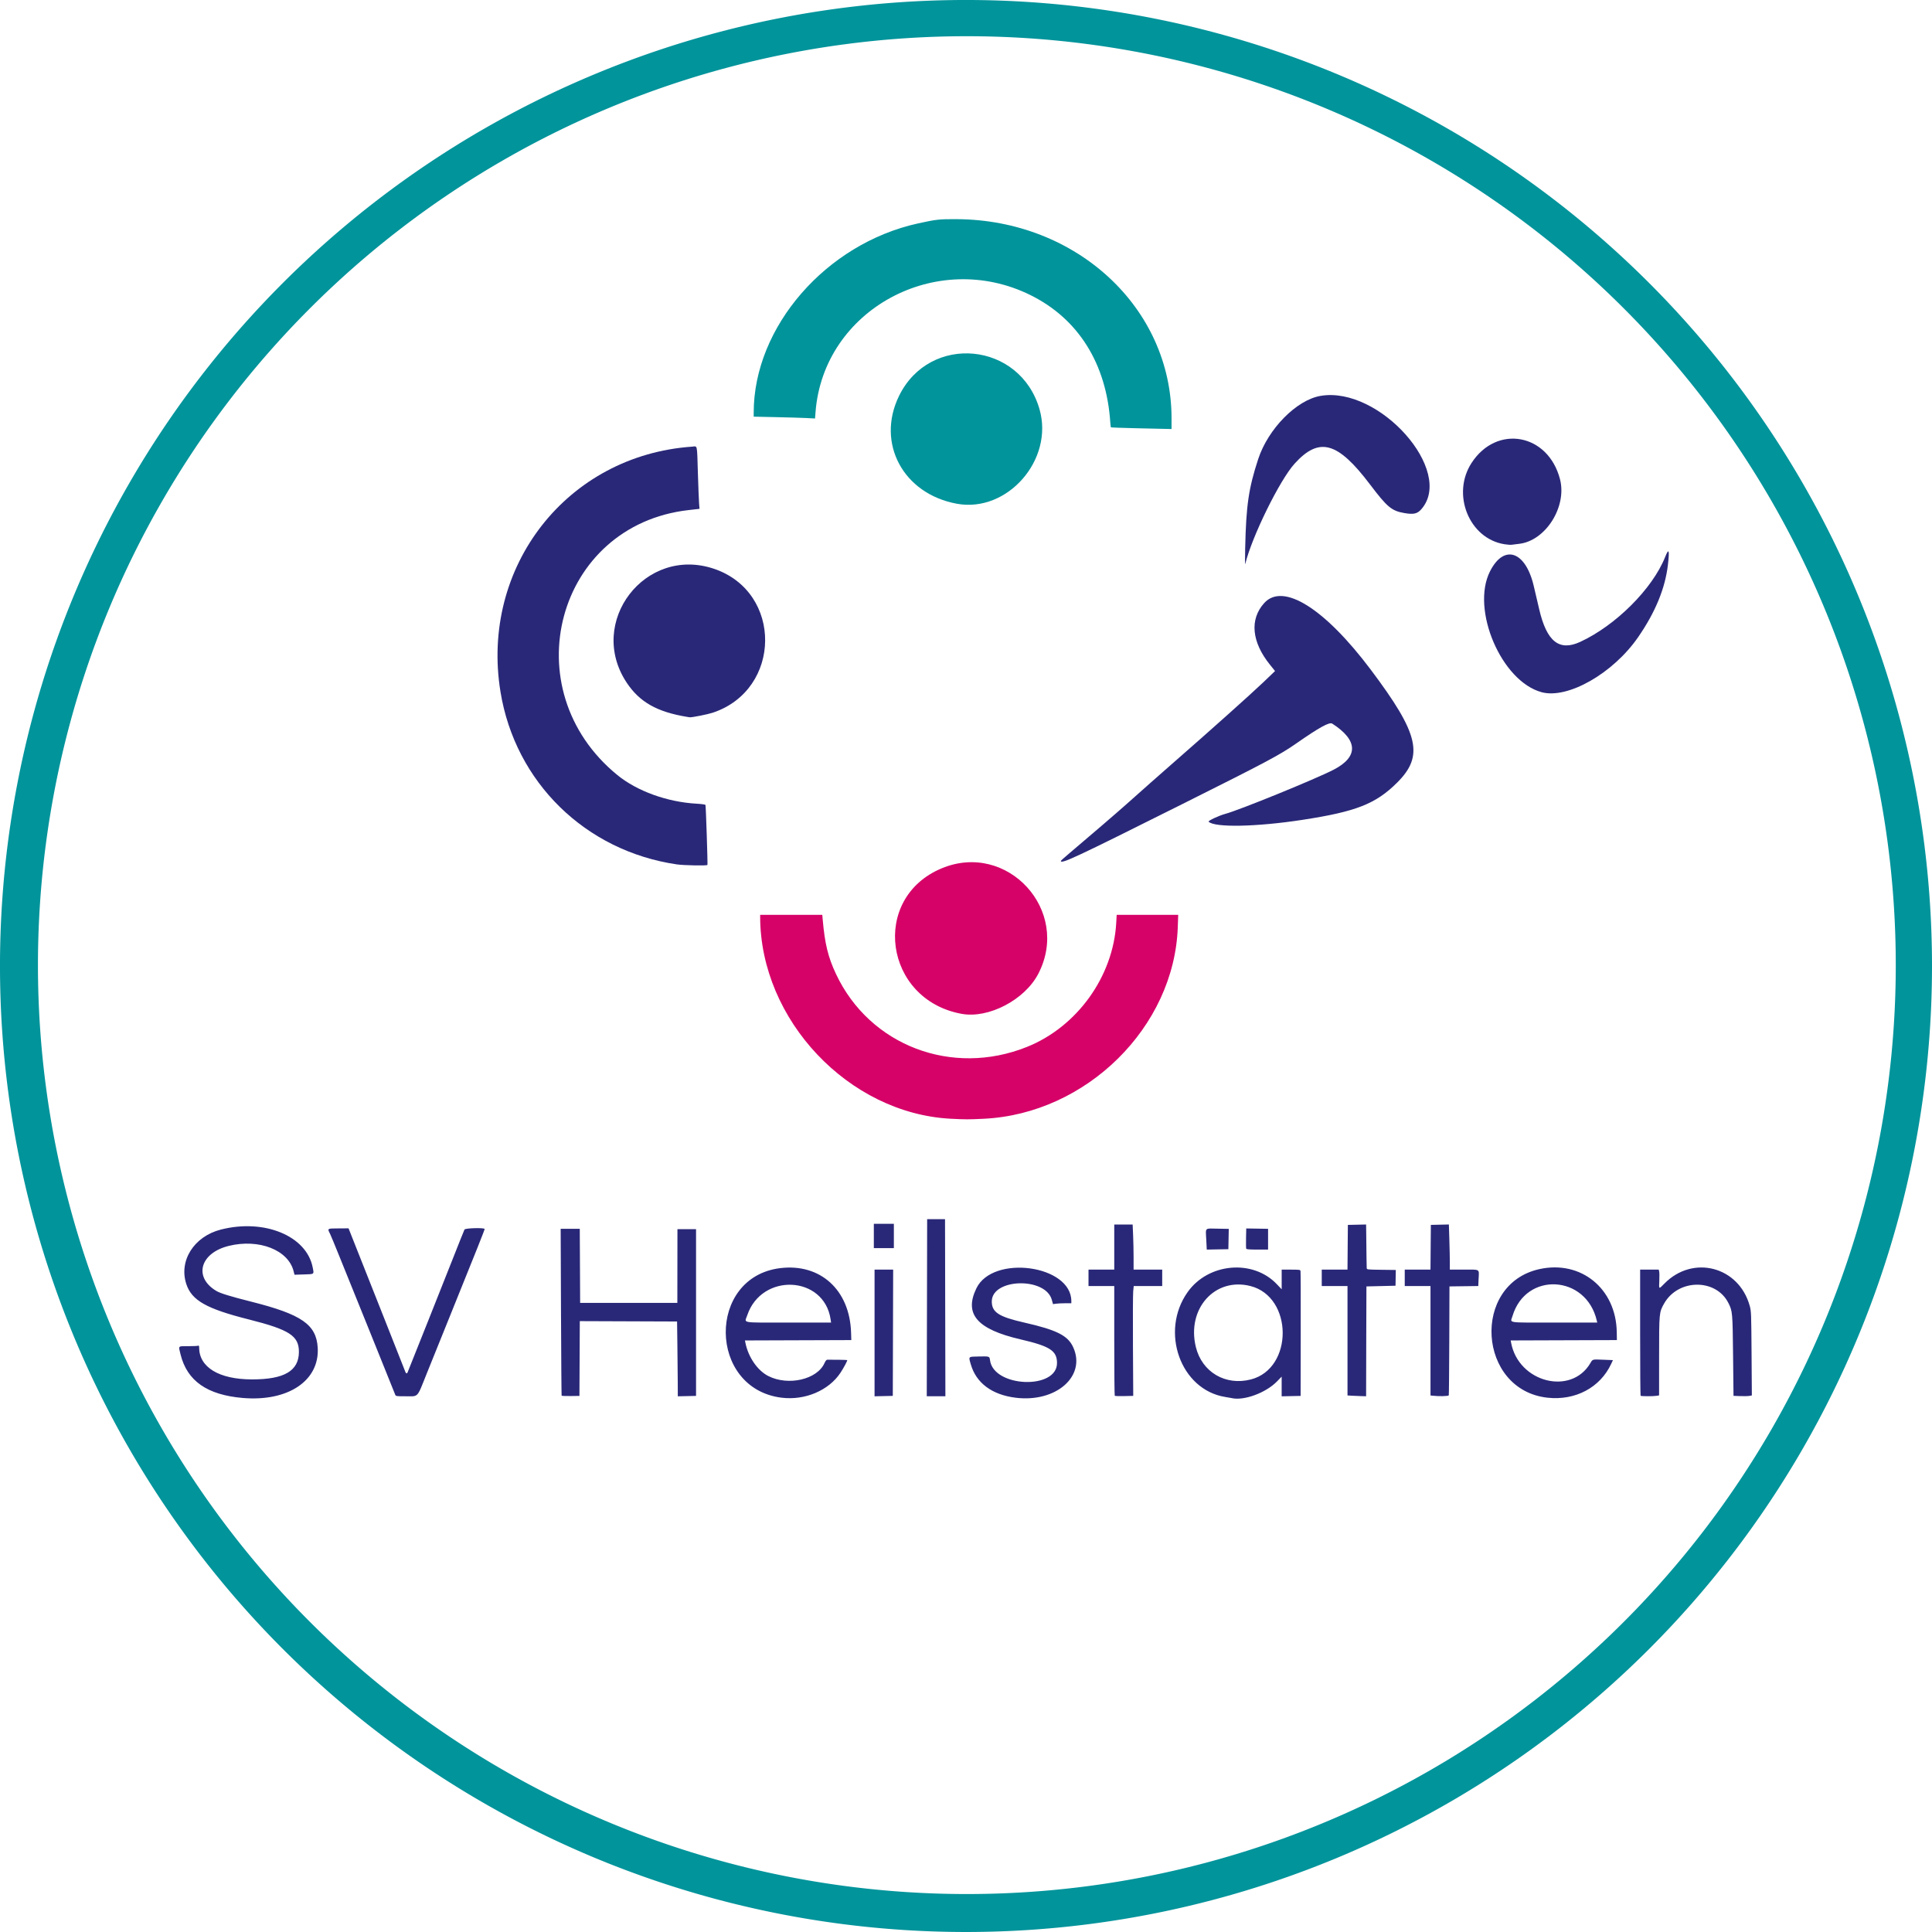
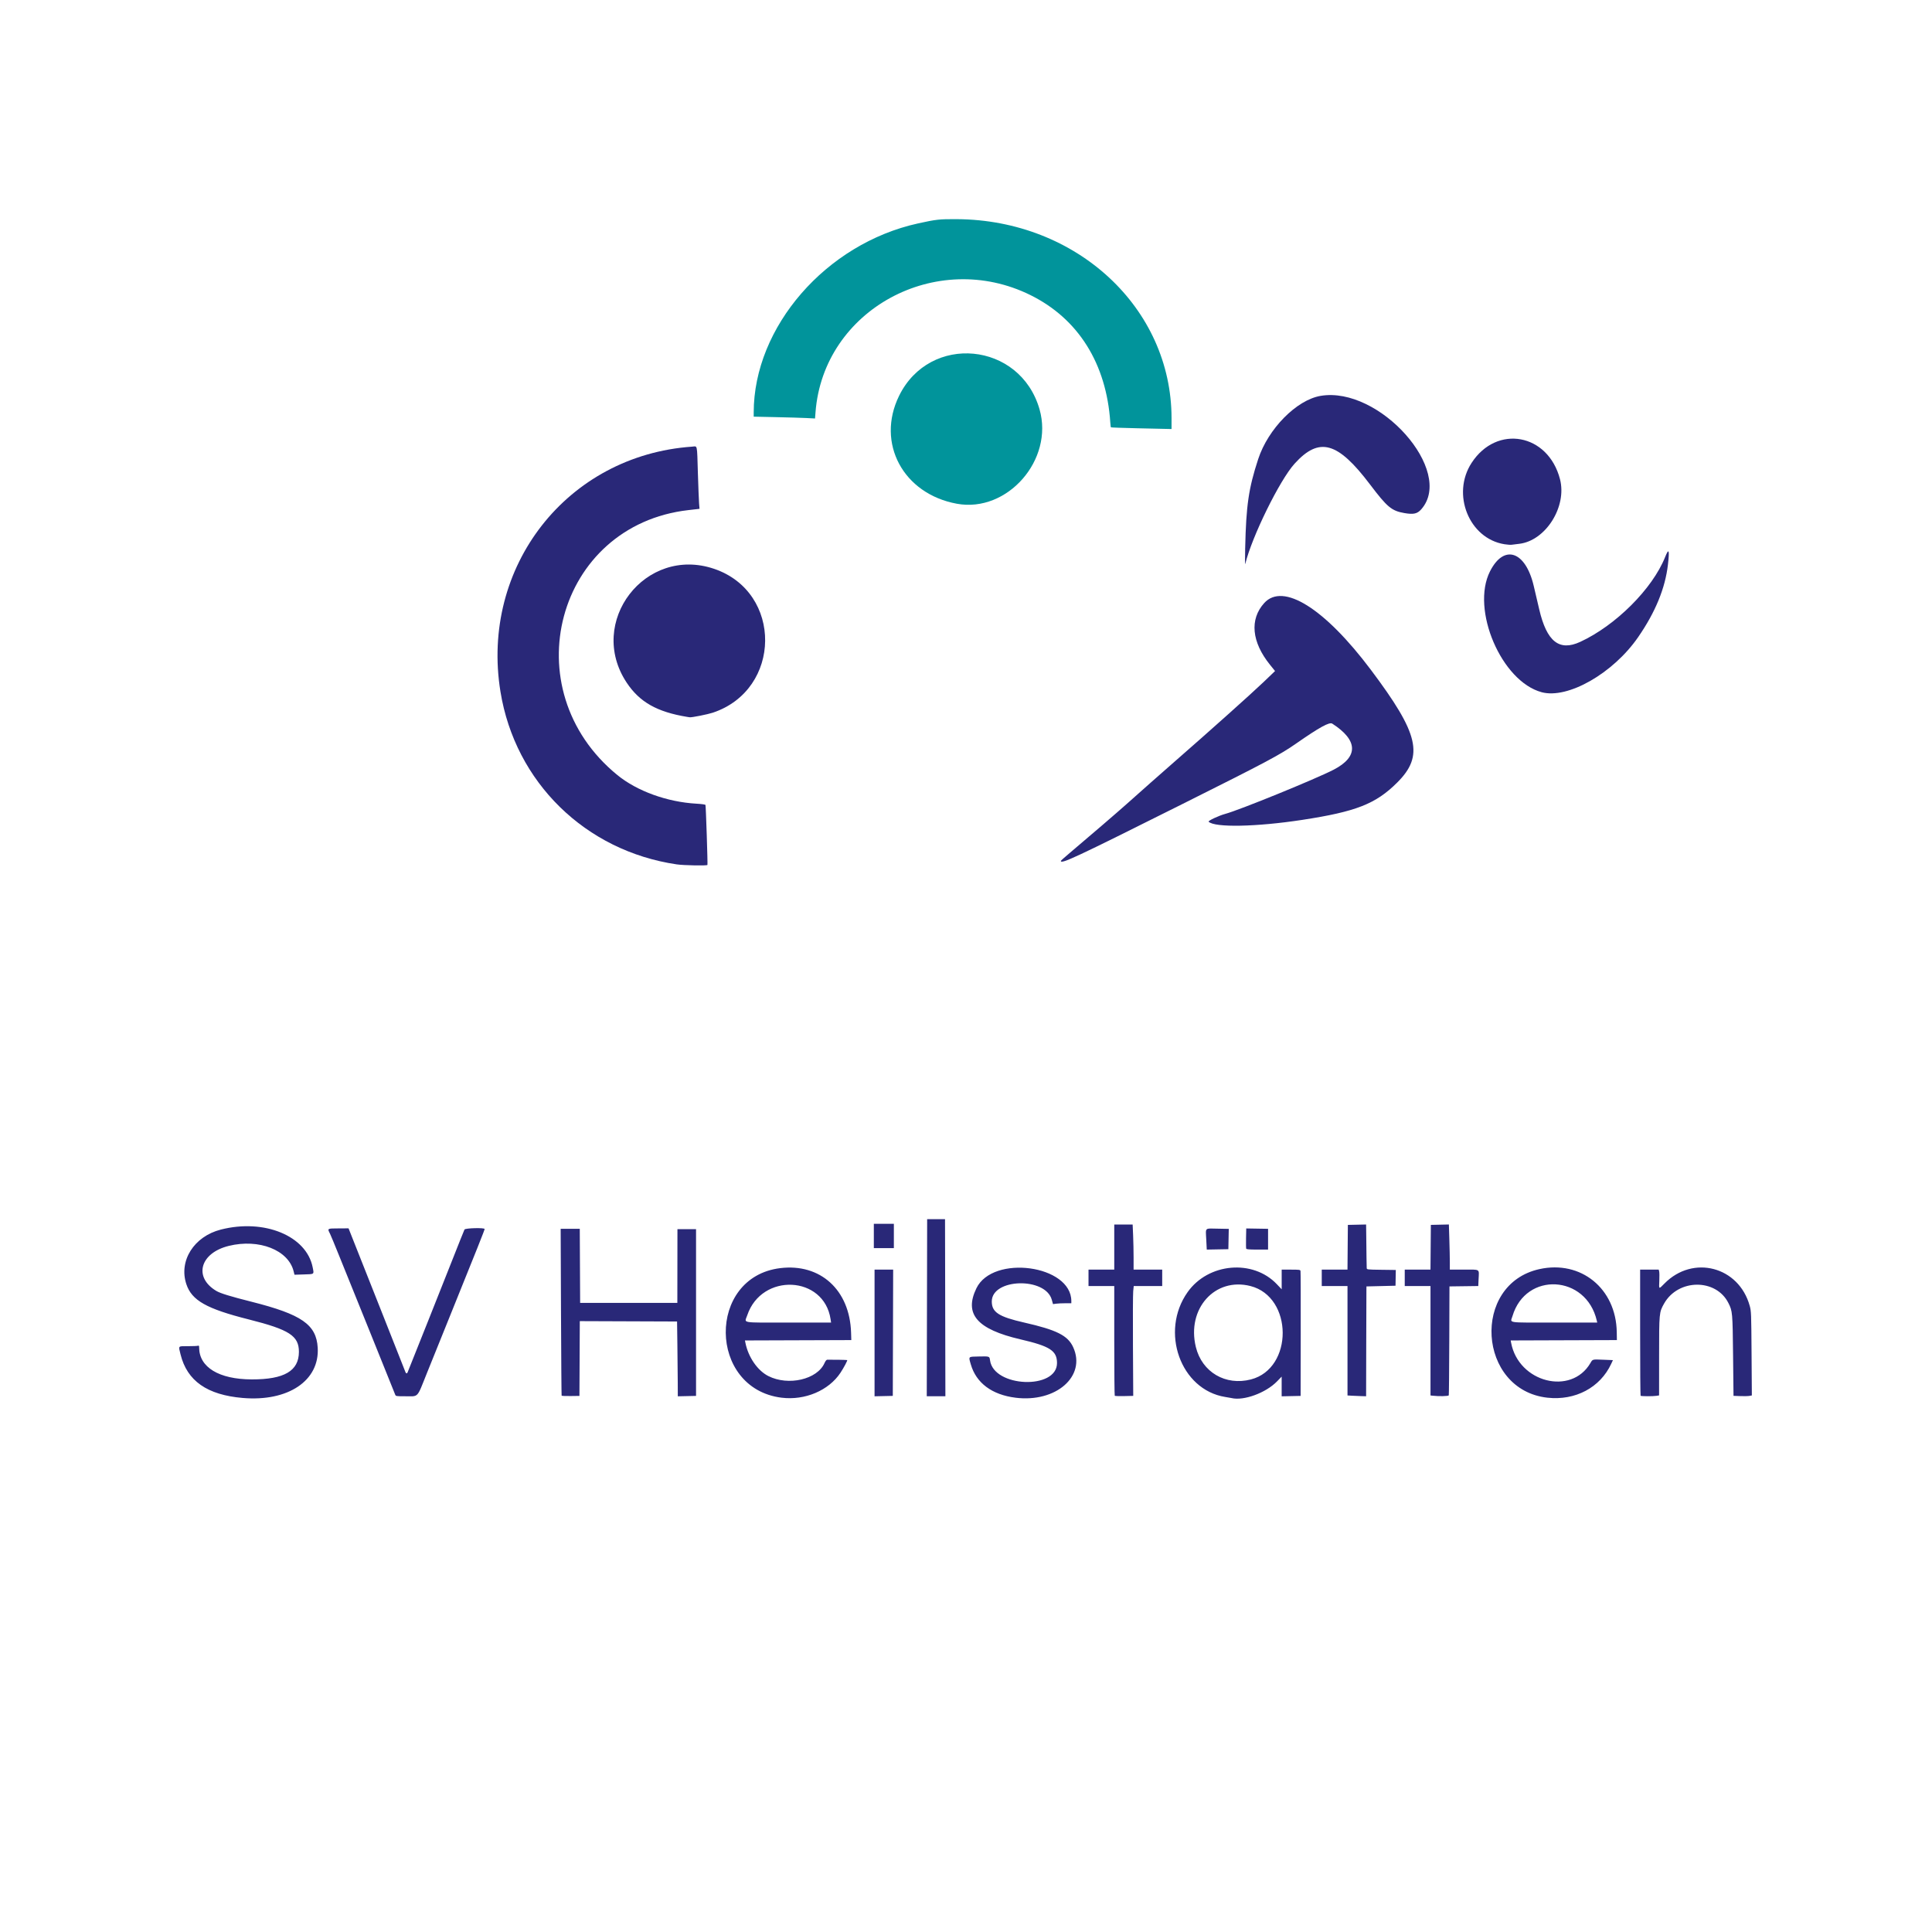
<svg xmlns="http://www.w3.org/2000/svg" xmlns:ns1="http://www.inkscape.org/namespaces/inkscape" xmlns:ns2="http://sodipodi.sourceforge.net/DTD/sodipodi-0.dtd" width="191.919mm" height="191.918mm" viewBox="0 0 191.919 191.918" version="1.1" id="svg1" xml:space="preserve" ns1:version="1.4.2 (ebf0e940d0, 2025-05-08)" ns2:docname="workspace.svg">
  <ns2:namedview id="namedview1" pagecolor="#ffffff" bordercolor="#000000" borderopacity="0.25" ns1:showpageshadow="2" ns1:pageopacity="0.0" ns1:pagecheckerboard="0" ns1:deskcolor="#d1d1d1" ns1:document-units="mm" ns1:zoom="1.0916655" ns1:cx="570.2296" ns1:cy="435.57297" ns1:window-width="2560" ns1:window-height="1372" ns1:window-x="0" ns1:window-y="0" ns1:window-maximized="1" ns1:current-layer="layer1" showguides="true">
    <ns2:guide position="225.661,95.887" orientation="0,-1" id="guide14" ns1:locked="false" />
    <ns2:guide position="96.2,139.251" orientation="1,0" id="guide15" ns1:locked="false" />
    <ns1:page x="0" y="-2.8013849e-23" width="191.919" height="191.918" id="page2" margin="0" bleed="0" />
  </ns2:namedview>
  <defs id="defs1" />
  <g ns1:label="Ebene 1" ns1:groupmode="layer" id="layer1" style="display:inline" transform="translate(-54.716,-10.224)">
    <g id="g1" ns1:label="g2" style="display:inline" transform="translate(-0.171,-12.511)" ns1:export-filename="sv-h-logo-circle-outline.svg" ns1:export-xdpi="96" ns1:export-ydpi="96">
-       <path id="circle16" style="display:inline;fill:#01949b;fill-opacity:1;stroke-width:0.276" ns1:label="circle outline" d="m 150.846,22.734 a 95.959,95.959 0 0 0 -95.96,95.96 95.959,95.959 0 0 0 95.96,95.959 95.959,95.959 0 0 0 95.96,-95.959 95.959,95.959 0 0 0 -95.96,-95.96 z m 0.086,3.599 A 92.275,92.275 0 0 1 243.207,118.608 92.275,92.275 0 0 1 150.932,210.883 92.275,92.275 0 0 1 58.657,118.608 92.275,92.275 0 0 1 150.932,26.333 Z" />
      <circle style="display:none;fill:#78ffc7;fill-opacity:0.231;stroke-width:0.265" id="path13" cx="150.932" cy="118.608" r="92.275" ns1:label="circle full" ns1:export-filename="sv-h-logo-circle-transparent.svg" ns1:export-xdpi="96" ns1:export-ydpi="96" />
      <path style="display:inline;fill:#292878;fill-opacity:1;stroke-width:0.269" d="m 79.005,161.605 c -3.543,-0.303 -5.532,-1.695 -6.183,-4.328 -0.219,-0.886 -0.281,-0.817 0.74,-0.817 0.485,0 0.933,-0.019 0.995,-0.043 0.087,-0.033 0.112,0.005 0.112,0.17 0,1.967 1.971,3.164 5.224,3.173 3.225,0.009 4.682,-0.84 4.687,-2.732 0.004,-1.594 -0.944,-2.208 -4.98,-3.225 -4.198,-1.057 -5.66,-1.883 -6.2,-3.498 -0.776,-2.324 0.751,-4.745 3.424,-5.428 4.31,-1.102 8.507,0.622 9.123,3.748 0.142,0.722 0.203,0.674 -0.893,0.709 l -0.914,0.029 -0.085,-0.343 c -0.525,-2.115 -3.441,-3.258 -6.438,-2.523 -2.86,0.701 -3.529,3.111 -1.242,4.475 0.398,0.238 1.379,0.539 3.501,1.075 4.984,1.26 6.433,2.266 6.571,4.561 0.197,3.275 -2.942,5.382 -7.444,4.996 z m 53.519,-0.027 c -7.311,-0.913 -7.425,-11.977 -0.132,-12.871 3.986,-0.489 6.908,2.169 7.038,6.402 l 0.023,0.746 -5.283,0.018 -5.283,0.018 0.046,0.231 c 0.283,1.427 1.206,2.765 2.281,3.307 1.989,1.004 4.857,0.338 5.579,-1.296 0.087,-0.197 0.191,-0.325 0.264,-0.328 0.413,-0.013 1.969,0.015 1.989,0.036 0.042,0.042 -0.34,0.759 -0.668,1.257 -1.168,1.768 -3.532,2.769 -5.855,2.479 z m 4.87,-7.8 c -0.652,-4.345 -6.846,-4.635 -8.277,-0.387 -0.273,0.811 -0.766,0.724 4.091,0.724 h 4.237 z m 18.37,7.801 c -2.339,-0.294 -3.903,-1.459 -4.438,-3.305 -0.236,-0.815 -0.283,-0.768 0.774,-0.789 1.102,-0.023 1.079,-0.031 1.135,0.383 0.362,2.691 6.657,2.943 6.653,0.266 -0.002,-1.221 -0.696,-1.671 -3.624,-2.35 -4.327,-1.004 -5.629,-2.513 -4.382,-5.079 1.637,-3.369 9.428,-2.312 9.428,1.279 v 0.212 h -0.594 c -0.327,0 -0.736,0.019 -0.91,0.043 l -0.316,0.043 -0.121,-0.434 c -0.634,-2.281 -5.96,-2.129 -5.96,0.17 0,1.069 0.693,1.521 3.21,2.093 3.241,0.736 4.344,1.29 4.874,2.448 1.318,2.88 -1.701,5.527 -5.728,5.021 z m 21.466,0.036 c -0.059,-0.014 -0.346,-0.064 -0.64,-0.111 -4.434,-0.715 -6.504,-6.501 -3.727,-10.417 2.054,-2.897 6.485,-3.289 8.862,-0.783 l 0.48,0.506 3e-5,-0.977 3e-5,-0.977 h 0.919 c 0.816,0 0.923,0.014 0.951,0.124 0.018,0.068 0.028,2.891 0.022,6.272 l -0.01,6.148 -0.942,0.02 -0.942,0.02 v -0.978 -0.978 l -0.459,0.473 c -1.109,1.142 -3.302,1.948 -4.516,1.659 z m 1.923,-1.852 c 4.229,-1.096 4.193,-8.192 -0.046,-9.276 -3.53,-0.903 -6.358,2.252 -5.429,6.055 0.61,2.499 2.95,3.875 5.475,3.221 z m 29.454,1.815 c -6.935,-0.766 -7.591,-11.277 -0.797,-12.774 4.121,-0.908 7.61,1.931 7.681,6.251 l 0.013,0.8 -5.275,0.018 -5.275,0.018 0.043,0.231 c 0.741,3.942 5.964,5.28 7.876,2.017 0.231,-0.393 0.17,-0.378 1.298,-0.332 l 0.94,0.038 -0.171,0.368 c -1.094,2.358 -3.565,3.671 -6.332,3.365 z m 4.899,-7.66 c -1.054,-4.561 -7.056,-4.883 -8.372,-0.449 -0.214,0.719 -0.695,0.645 4.151,0.645 h 4.266 z m -119.362,7.356 c -0.037,-0.088 -0.535,-1.327 -1.108,-2.754 -0.572,-1.427 -1.217,-3.026 -1.432,-3.554 -0.574,-1.405 -2.115,-5.217 -3.018,-7.463 -0.432,-1.075 -0.843,-2.067 -0.913,-2.205 -0.276,-0.545 -0.299,-0.531 0.831,-0.537 l 1.007,-0.006 0.692,1.747 c 0.38,0.961 1.643,4.146 2.805,7.078 1.162,2.932 2.132,5.387 2.155,5.455 0.049,0.145 0.158,0.163 0.209,0.036 0.684,-1.697 3.479,-8.721 4.377,-10.999 0.67,-1.7 1.246,-3.14 1.279,-3.198 0.085,-0.149 2,-0.198 2,-0.051 0,0.097 -0.767,2.021 -3.376,8.474 -0.806,1.994 -1.866,4.621 -2.356,5.838 -1.032,2.565 -0.778,2.3 -2.204,2.3 -0.846,0 -0.884,-0.006 -0.948,-0.16 z m 16.533,0.101 c -0.016,-0.026 -0.043,-3.766 -0.062,-8.31 l -0.033,-8.262 h 0.949 0.949 l 0.018,3.678 0.018,3.678 h 4.828 4.828 l 0.005,-3.66 0.005,-3.66 h 0.924 0.924 v 8.28 8.28 l -0.906,0.02 -0.906,0.02 -0.006,-1.441 c -0.003,-0.793 -0.02,-2.465 -0.037,-3.716 l -0.031,-2.274 -4.831,-0.018 -4.831,-0.018 -0.018,3.714 -0.018,3.714 -0.87,0.012 c -0.478,0.007 -0.883,-0.009 -0.898,-0.036 z m 31.086,-6.229 v -6.292 h 0.924 0.924 l -0.018,6.272 -0.018,6.272 -0.906,0.02 -0.906,0.02 z m 5.206,-2.508 0.018,-8.796 h 0.888 0.888 l 0.018,8.796 0.018,8.796 h -0.925 -0.925 z m 18.654,8.75 c -0.027,-0.027 -0.049,-2.491 -0.049,-5.475 v -5.425 h -1.279 -1.279 v -0.817 -0.817 h 1.279 1.279 v -2.239 -2.239 h 0.913 0.913 l 0.047,1.077 c 0.026,0.593 0.047,1.6 0.047,2.239 v 1.161 h 1.421 1.421 v 0.817 0.817 h -1.414 -1.414 l -0.053,0.515 c -0.029,0.283 -0.04,2.738 -0.025,5.455 l 0.028,4.94 -0.892,0.02 c -0.491,0.011 -0.915,-0.002 -0.942,-0.03 z m 23.565,-0.007 -0.444,-0.025 v -5.434 -5.434 h -1.279 -1.279 v -0.817 -0.817 h 1.278 1.278 l 0.019,-2.221 0.019,-2.221 0.906,-0.02 0.906,-0.02 0.015,1.193 c 0.008,0.656 0.019,1.592 0.024,2.081 0.006,0.489 0.015,0.96 0.021,1.047 0.011,0.158 0.019,0.159 1.451,0.178 l 1.439,0.019 -0.014,0.782 -0.014,0.782 -1.443,0.035 -1.443,0.035 -0.005,0.213 c -0.002,0.117 -0.01,2.572 -0.018,5.455 l -0.013,5.242 -0.48,-0.014 c -0.264,-0.007 -0.68,-0.025 -0.924,-0.039 z m 8.031,0.002 -0.231,-0.029 v -5.433 -5.433 h -1.279 -1.279 v -0.818 -0.817 h 1.278 1.278 l 0.019,-2.221 0.019,-2.221 0.895,-0.02 0.895,-0.02 0.047,1.506 c 0.026,0.828 0.047,1.837 0.047,2.241 v 0.735 h 1.413 c 1.642,0 1.492,-0.098 1.444,0.94 l -0.031,0.692 -1.431,0.019 -1.431,0.019 -0.018,5.366 c -0.01,2.951 -0.033,5.406 -0.051,5.455 -0.032,0.087 -1.001,0.11 -1.583,0.037 z m 20.641,0.004 c -0.026,-0.026 -0.047,-2.857 -0.047,-6.29 v -6.243 h 0.923 0.923 l 0.046,0.183 c 0.025,0.101 0.031,0.517 0.013,0.924 -0.039,0.876 -0.065,0.862 0.514,0.274 2.838,-2.881 7.394,-1.683 8.47,2.227 0.145,0.525 0.153,0.734 0.18,4.721 l 0.029,4.171 -0.242,0.045 c -0.133,0.025 -0.543,0.034 -0.911,0.02 l -0.669,-0.025 -0.043,-3.978 c -0.046,-4.316 -0.057,-4.432 -0.463,-5.241 -1.233,-2.456 -4.998,-2.422 -6.392,0.057 -0.489,0.869 -0.492,0.905 -0.493,5.233 l -0.002,3.885 -0.249,0.041 c -0.343,0.057 -1.529,0.053 -1.587,-0.005 z m -43.147,-15.519 c -0.061,-1.228 -0.188,-1.106 1.125,-1.081 l 1.111,0.021 -0.02,1.009 -0.02,1.009 -1.073,0.019 -1.073,0.02 z m 3.968,0.902 c -0.019,-0.051 -0.026,-0.523 -0.016,-1.048 l 0.02,-0.956 0.32,0.005 c 0.176,0.003 0.664,0.01 1.084,0.018 l 0.764,0.013 v 1.031 1.031 h -1.068 c -0.811,0 -1.077,-0.022 -1.104,-0.092 z m -36.99,-1.258 v -1.208 h 0.995 0.995 v 1.208 1.208 h -0.995 -0.995 z" id="path3" ns2:nodetypes="csscsccssssscssssscccscccccsscscccssscssssccssscsscssssssccsscccssccccccsccssssscscccccsccsccssscscscssccssscsssssscccccccccccccccccccccccccccccccccccccccccccccccssccccccccccccscccccccsccssscccccccccccccccccsccccccsccccccccccccccccccsscscccccscccsccccccsscsccccsccscccsccccccccccccccsccccccccccc" ns1:label="schrift" ns1:export-filename="sv-h-logo-full.svg" ns1:export-xdpi="96" ns1:export-ydpi="96" />
      <path style="display:inline;fill:#292878;fill-opacity:1;stroke-width:0.379" d="m 160.265,108.255 c 0,-0.024 0.417,-0.395 0.928,-0.825 1.809,-1.525 4.75,-4.055 5.591,-4.808 1.114,-0.999 3.608,-3.203 4.824,-4.265 3.397,-2.964 7.64,-6.76 8.8,-7.872 l 1.138,-1.092 -0.498,-0.617 c -1.83,-2.266 -2.042,-4.515 -0.58,-6.134 1.87,-2.069 6.006,0.518 10.594,6.627 4.789,6.376 5.293,8.541 2.611,11.21 -2.127,2.117 -4.081,2.884 -9.434,3.702 -4.562,0.698 -8.696,0.777 -9.29,0.179 -0.086,-0.087 1.013,-0.604 1.646,-0.774 1.413,-0.38 9.021,-3.482 10.78,-4.395 2.473,-1.284 2.421,-2.921 -0.145,-4.572 -0.282,-0.182 -1.269,0.361 -3.567,1.962 -1.652,1.151 -2.86,1.794 -11.369,6.05 -10.669,5.336 -12.028,5.971 -12.028,5.622 z m 47.763,-16.759 c -3.995,-1.076 -7.045,-8.209 -5.131,-12 1.384,-2.743 3.527,-2.034 4.345,1.437 0.135,0.572 0.381,1.621 0.546,2.33 0.748,3.208 1.991,4.195 4.072,3.234 3.527,-1.629 7.174,-5.27 8.431,-8.416 0.376,-0.941 0.454,-0.739 0.285,0.734 -0.271,2.354 -1.245,4.727 -2.961,7.213 -2.483,3.597 -6.99,6.169 -9.587,5.469 z M 178.58,77.158 c 0.095,-4.223 0.342,-5.913 1.288,-8.806 0.988,-3.022 3.816,-5.89 6.205,-6.293 5.837,-0.985 13.338,7.464 10.002,11.264 -0.398,0.453 -0.772,0.537 -1.685,0.378 -1.266,-0.22 -1.7,-0.582 -3.408,-2.84 -3.22,-4.258 -5.053,-4.762 -7.498,-2.063 -1.479,1.633 -4.246,7.264 -4.897,9.964 -0.027,0.11 -0.03,-0.612 -0.008,-1.605 z m 25.743,-0.363 c -3.506,-0.568 -5.276,-4.97 -3.251,-8.08 2.509,-3.852 7.603,-2.912 8.78,1.62 0.711,2.738 -1.427,6.121 -4.057,6.422 -0.303,0.035 -0.642,0.076 -0.752,0.093 -0.11,0.016 -0.434,-0.009 -0.72,-0.054 z" id="path2" ns2:nodetypes="ssssscssssscssssssssssssssscssssssccccsssccc" ns1:label="runner" />
-       <path style="display:inline;fill:#d60268;fill-opacity:1;stroke-width:0.269" d="m 149.34,133.868 c -10.149,-0.523 -18.926,-9.817 -18.941,-20.059 l -2.7e-4,-0.195 h 3.086 3.086 l 0.042,0.48 c 0.212,2.407 0.535,3.729 1.322,5.4 3.345,7.11 11.524,10.228 18.975,7.234 4.969,-1.996 8.555,-6.976 8.859,-12.3 l 0.046,-0.815 h 3.056 3.056 l -0.043,1.226 c -0.344,9.919 -9.078,18.542 -19.275,19.03 -1.551,0.074 -1.793,0.074 -3.269,-0.002 z m 1.079,-10.42 c -7.713,-1.397 -9.1,-11.495 -1.986,-14.457 6.533,-2.72 12.862,4.197 9.592,10.483 -1.345,2.585 -4.931,4.459 -7.606,3.974 z" id="path4" ns2:nodetypes="cscccsssscccscccssss" ns1:label="figur-sued" />
      <path style="display:inline;fill:#292878;fill-opacity:1;stroke-width:0.269" d="m 122.118,108.601 c -9.082,-1.333 -16.053,-8.16 -17.516,-17.152 -2.021,-12.423 6.621,-23.478 19.031,-24.345 0.555,-0.039 0.489,-0.338 0.58,2.621 0.042,1.368 0.096,2.728 0.119,3.022 l 0.043,0.534 -1.093,0.124 c -13.131,1.492 -17.509,17.81 -7.063,26.325 1.954,1.593 4.948,2.676 7.853,2.84 0.52,0.029 0.878,0.08 0.895,0.127 0.043,0.116 0.232,5.897 0.195,5.959 -0.052,0.088 -2.354,0.045 -3.044,-0.056 z m 1.031,-14.652 c -2.991,-0.49 -4.725,-1.47 -6.006,-3.396 -4.005,-6.02 1.846,-13.637 8.688,-11.31 6.82,2.32 6.727,11.998 -0.137,14.289 -0.491,0.164 -2.078,0.481 -2.285,0.456 -0.045,-0.006 -0.162,-0.023 -0.259,-0.039 z" id="path5" ns2:nodetypes="ssssscssscssscsssccc" ns1:label="figur-west" />
      <path style="display:inline;fill:#01949b;fill-opacity:1;stroke-width:0.269" d="m 149.945,72.776 c -5.341,-0.974 -8.049,-6.027 -5.746,-10.721 3.059,-6.233 12.038,-5.368 13.954,1.345 1.43,5.01 -3.192,10.291 -8.209,9.376 z m 17.849,-7.5 c -1.382,-0.031 -2.529,-0.072 -2.549,-0.091 -0.02,-0.02 -0.049,-0.237 -0.065,-0.484 -0.386,-5.845 -3.175,-10.297 -7.922,-12.648 -9.373,-4.641 -20.578,1.456 -21.359,11.622 l -0.049,0.631 -0.86,-0.044 c -0.473,-0.024 -1.844,-0.065 -3.046,-0.09 l -2.186,-0.047 v -0.409 c 0,-8.509 7.183,-16.777 16.322,-18.787 1.822,-0.401 2.125,-0.434 3.863,-0.423 11.898,0.075 21.322,8.82 21.322,19.784 V 65.354 l -0.48,-0.011 c -0.264,-0.006 -1.611,-0.036 -2.993,-0.067 z" id="path6" ns2:nodetypes="sssscscsscsscsssscccc" ns1:label="figur-nord" ns1:export-filename="sv-h-logo-lite.svg" ns1:export-xdpi="96" ns1:export-ydpi="96" />
    </g>
  </g>
</svg>